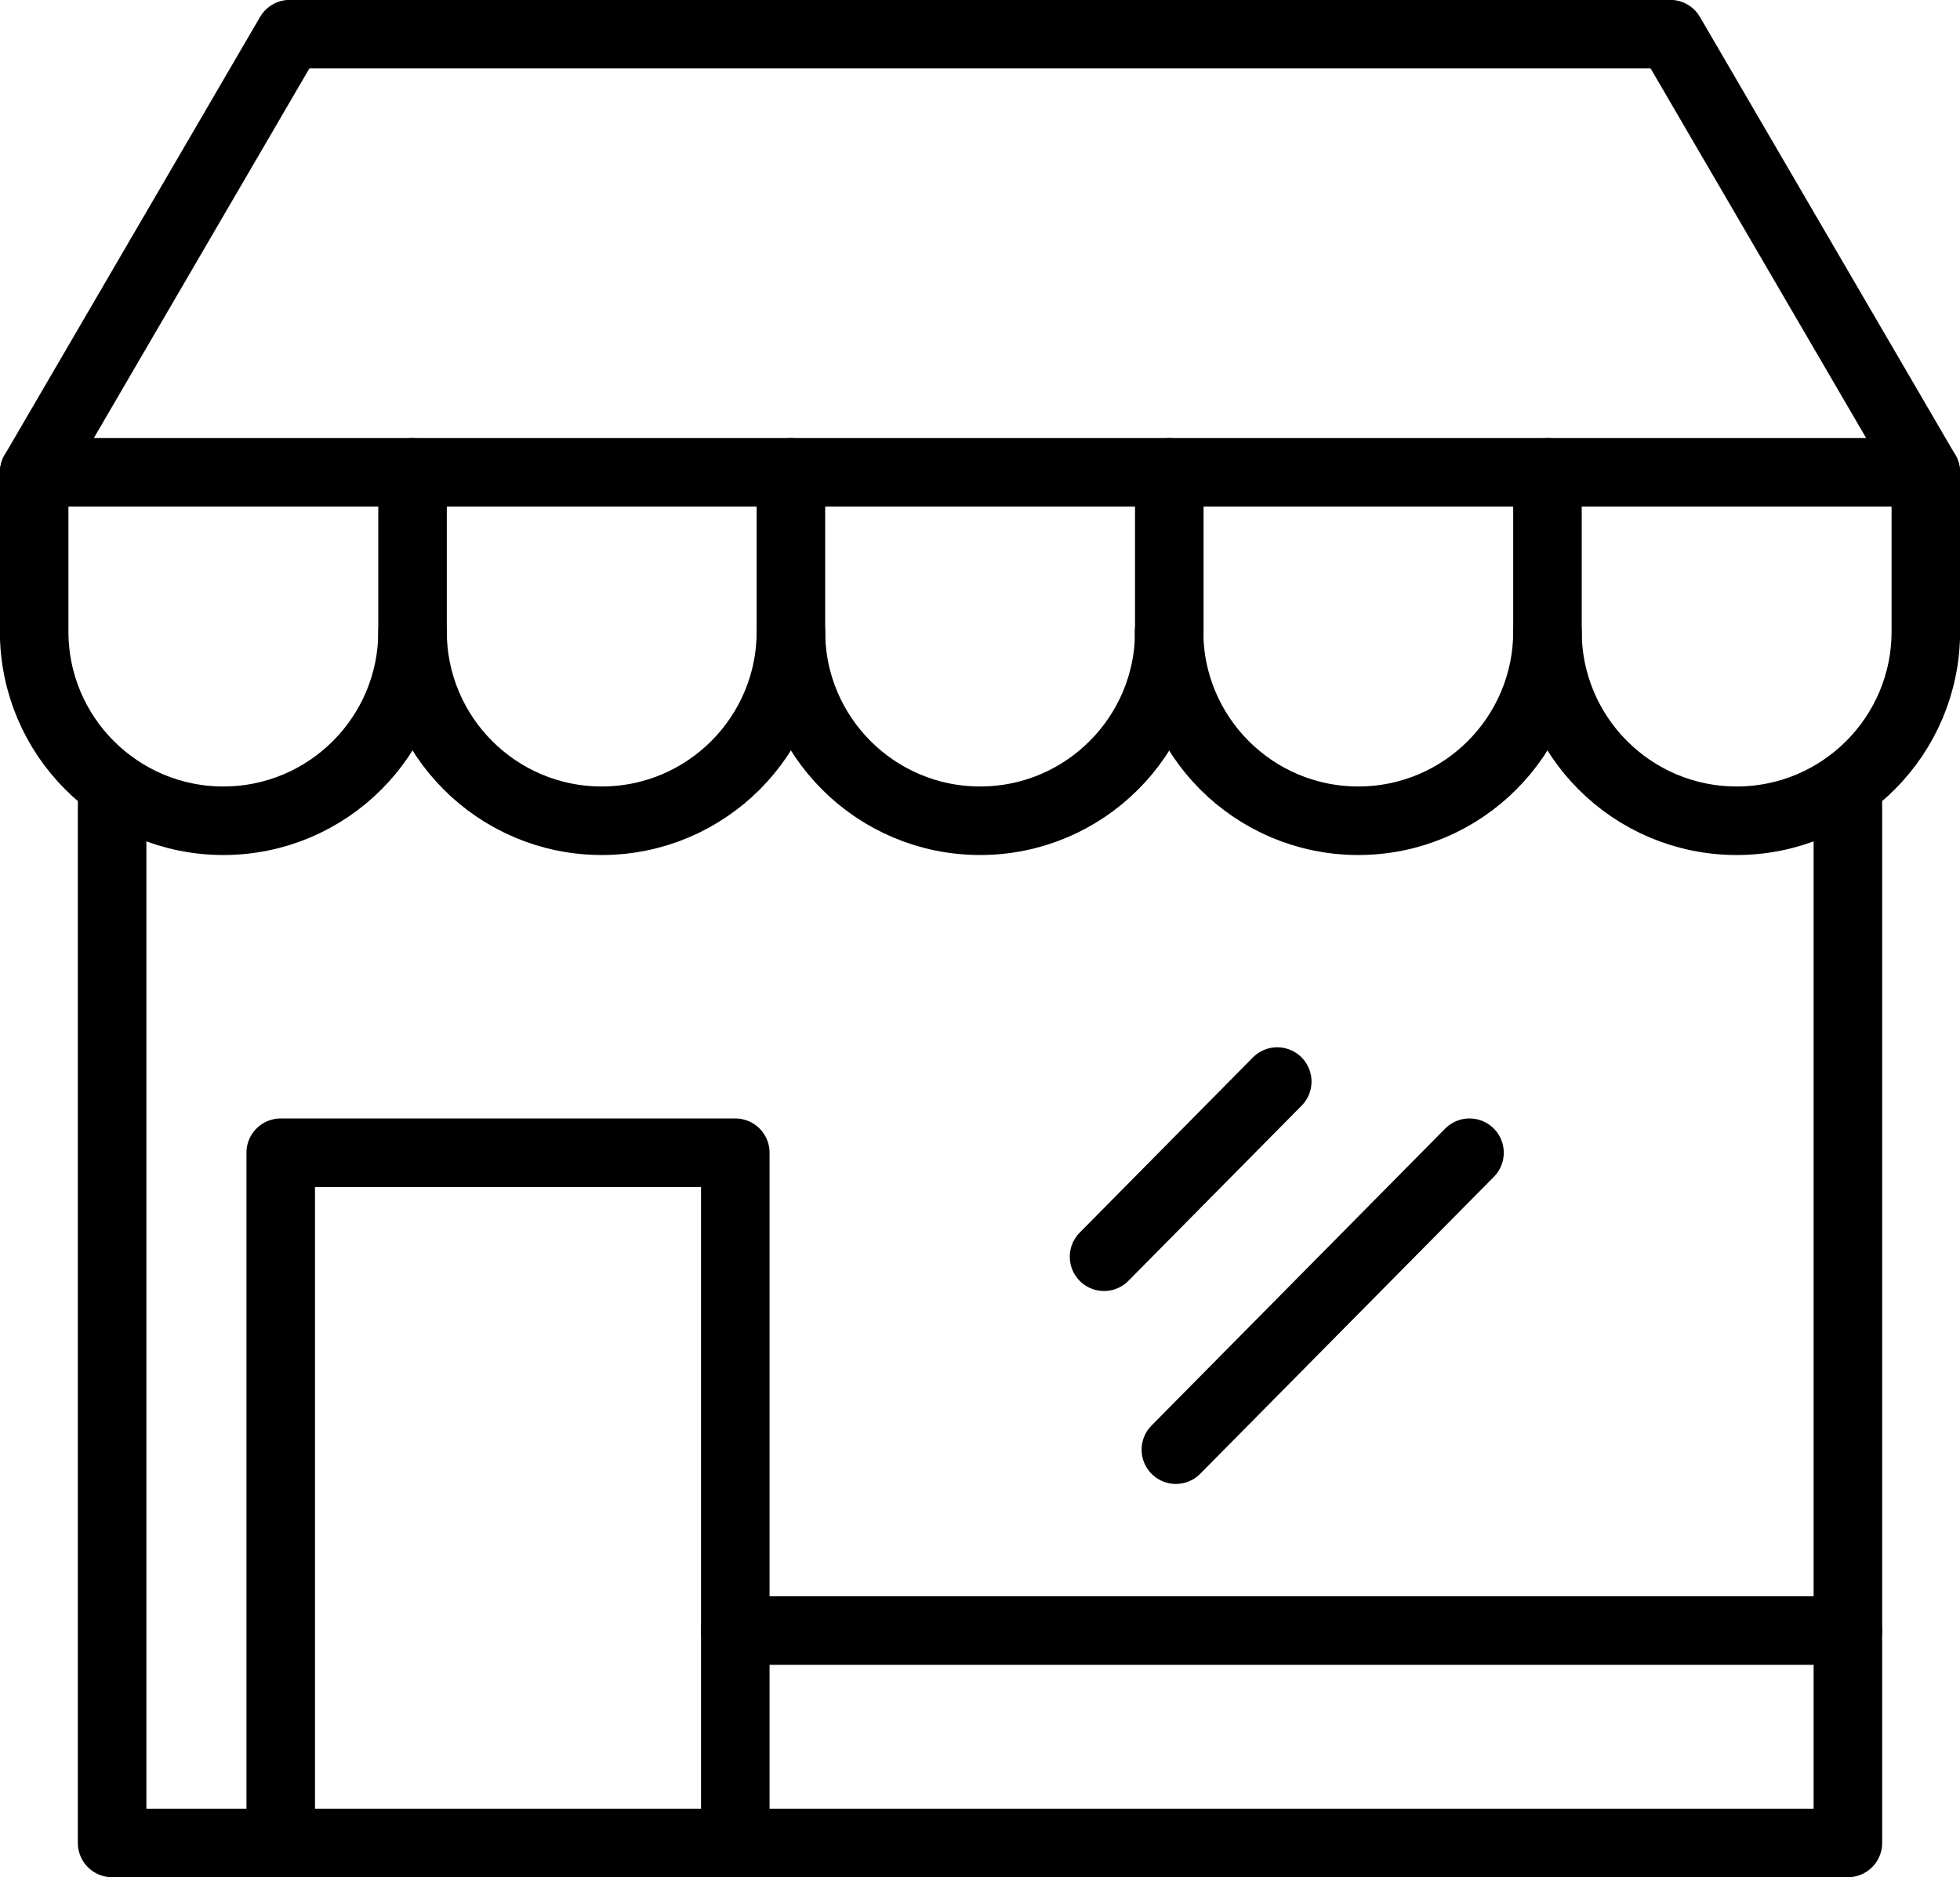
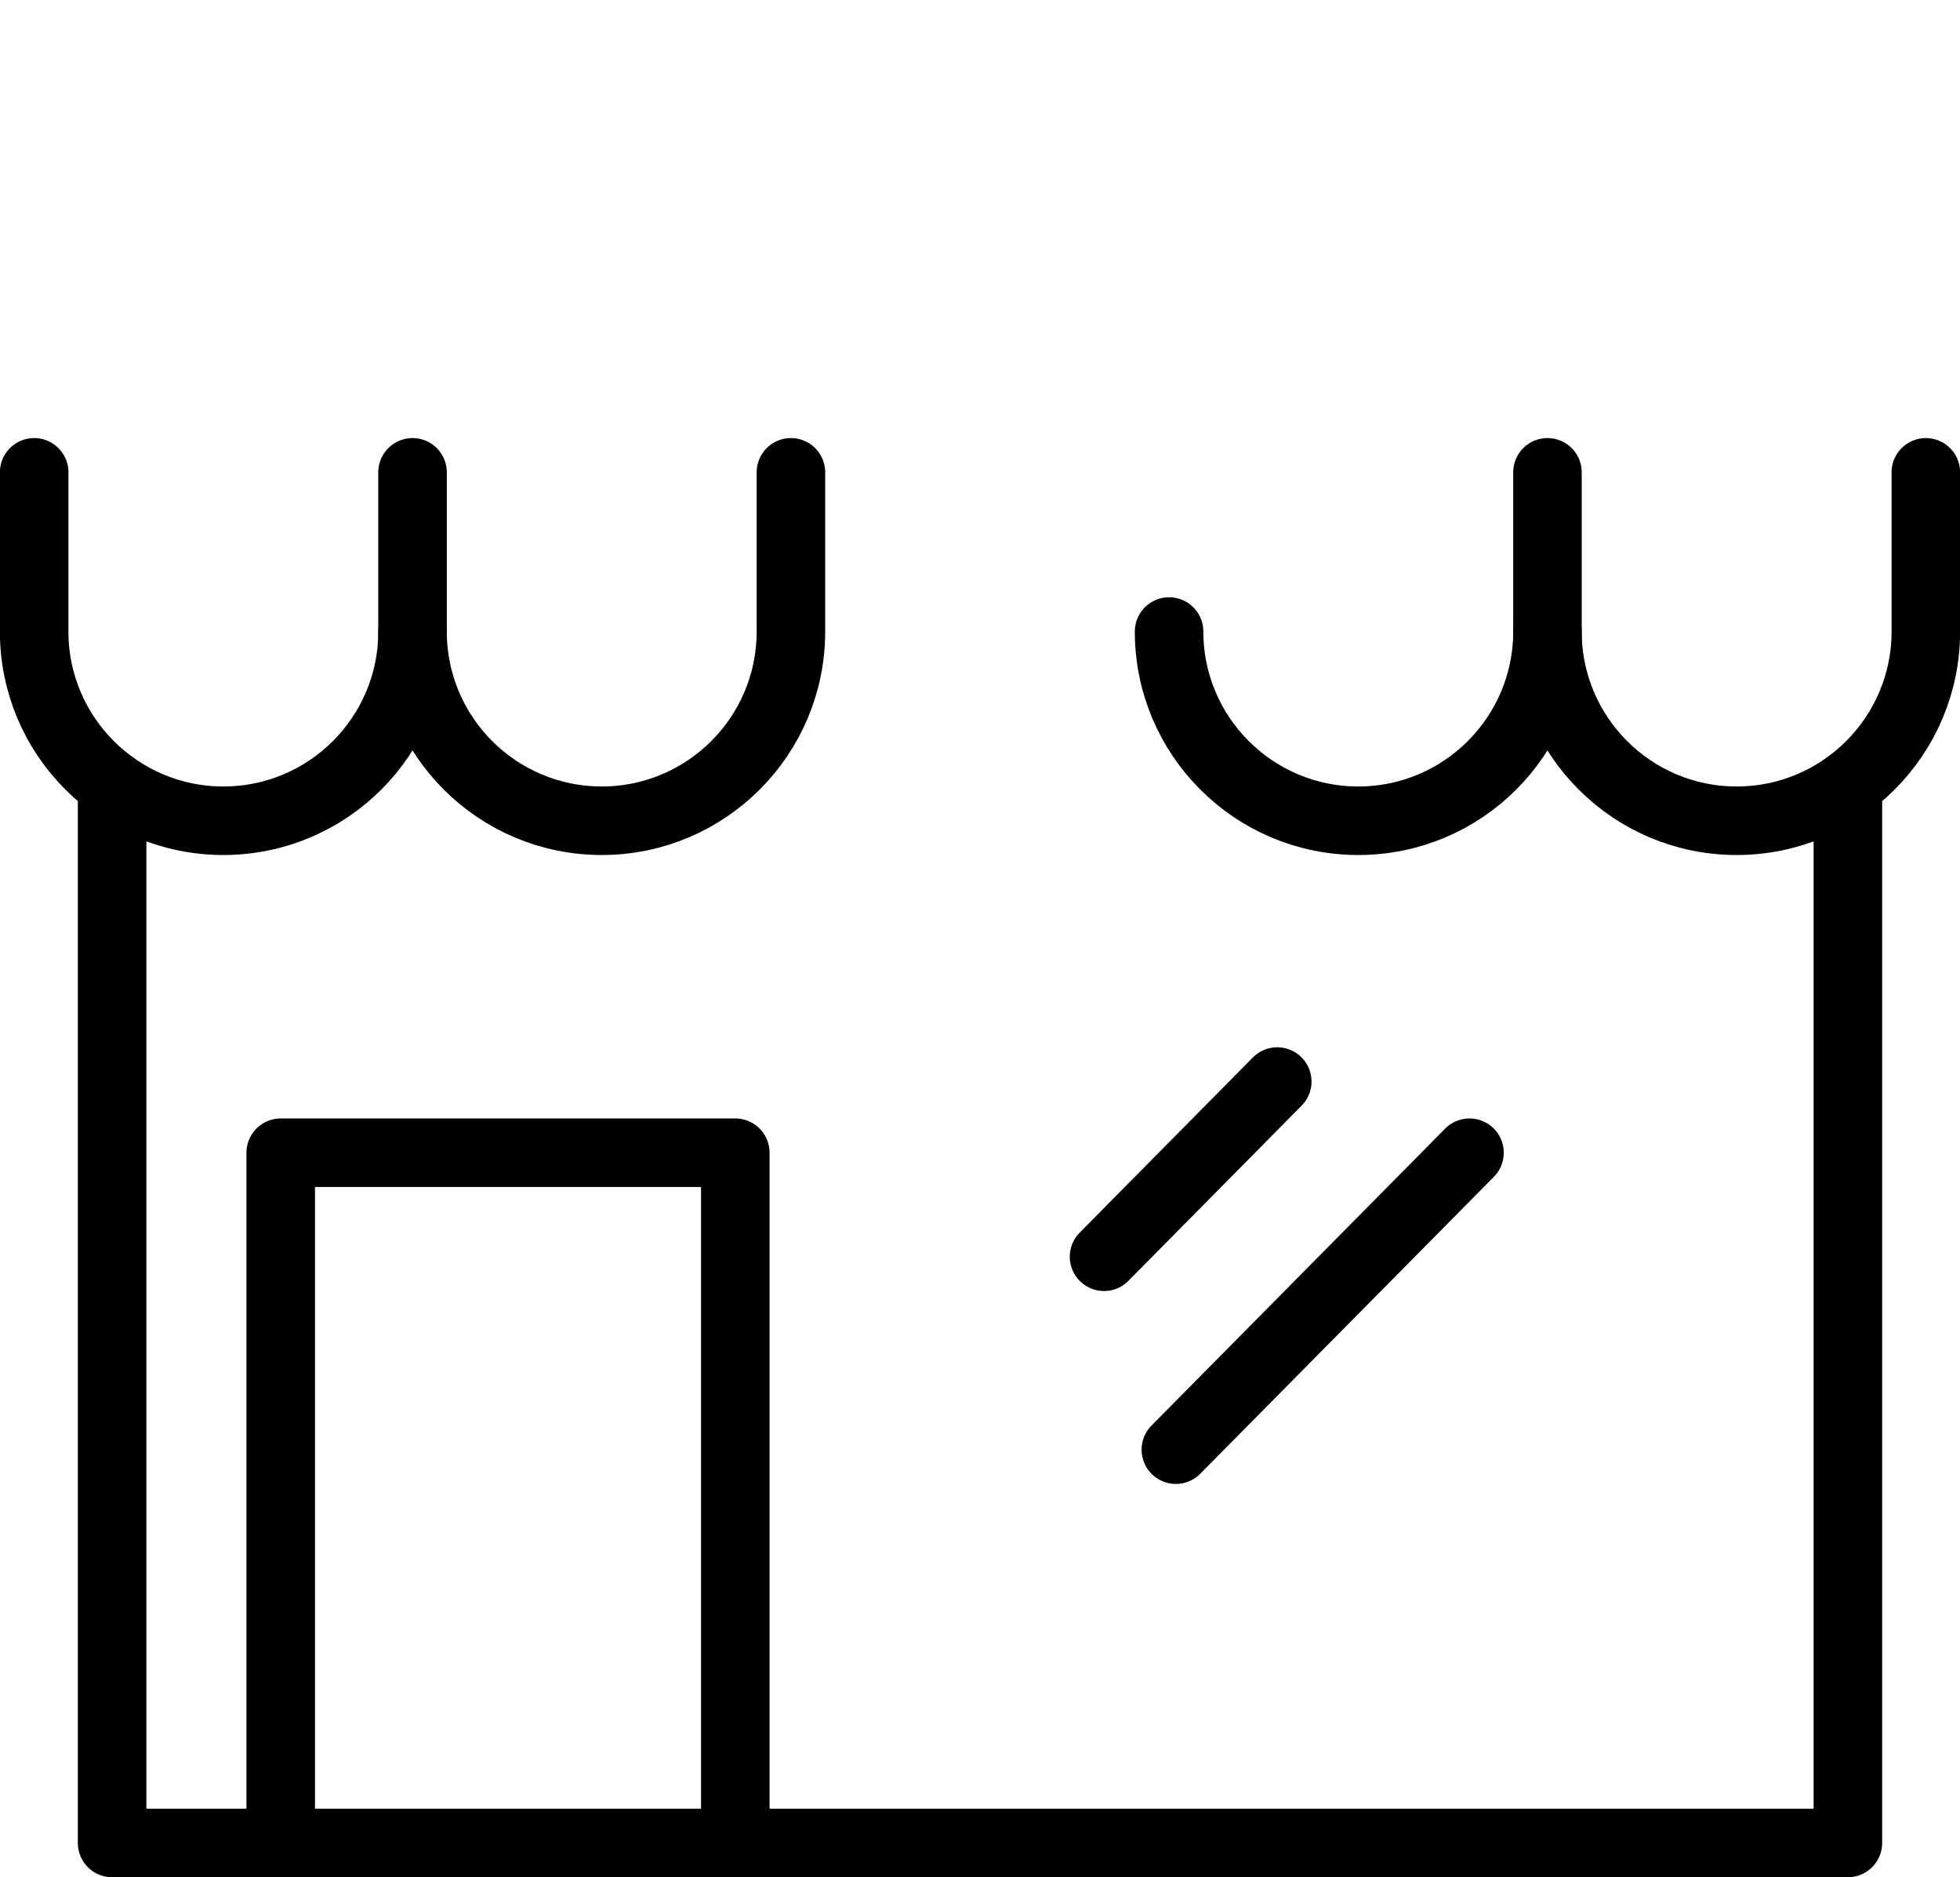
<svg xmlns="http://www.w3.org/2000/svg" id="_レイヤー_2" data-name="レイヤー 2" viewBox="0 0 89.51 85.72">
  <defs>
    <style>      .cls-1 {        fill: none;        stroke: #000;        stroke-linecap: round;        stroke-linejoin: round;        stroke-width: 3.13px;      }    </style>
  </defs>
  <g id="Layer_1" data-name="Layer 1">
    <g>
      <g>
-         <polygon class="cls-1" points="87.95 21.57 1.56 21.57 13.23 1.56 76.28 1.56 87.95 21.57" />
        <path class="cls-1" d="M1.56,21.57v7.27c0,4.77,3.87,8.64,8.64,8.64h0c4.77,0,8.64-3.87,8.64-8.64v-7.27" />
        <path class="cls-1" d="M18.84,28.84c0,4.77,3.87,8.64,8.64,8.64h0c4.77,0,8.64-3.87,8.64-8.64v-7.27" />
-         <path class="cls-1" d="M36.12,28.84c0,4.77,3.87,8.64,8.64,8.64h0c4.77,0,8.64-3.87,8.64-8.64v-7.27" />
        <path class="cls-1" d="M53.39,28.84c0,4.77,3.87,8.64,8.64,8.64h0c4.77,0,8.64-3.87,8.64-8.64v-7.27" />
        <path class="cls-1" d="M70.67,28.84c0,4.77,3.87,8.64,8.64,8.64h0c4.77,0,8.64-3.87,8.64-8.64v-7.27" />
      </g>
      <polyline class="cls-1" points="84.39 35.83 84.39 84.16 5.12 84.16 5.12 35.83" />
      <polyline class="cls-1" points="12.82 84.16 12.82 52.64 33.58 52.64 33.58 84.16" />
-       <line class="cls-1" x1="33.58" y1="74.46" x2="84.39" y2="74.46" />
      <line class="cls-1" x1="53.7" y1="66.2" x2="67.11" y2="52.64" />
      <line class="cls-1" x1="50.42" y1="57.39" x2="58.33" y2="49.39" />
    </g>
  </g>
</svg>